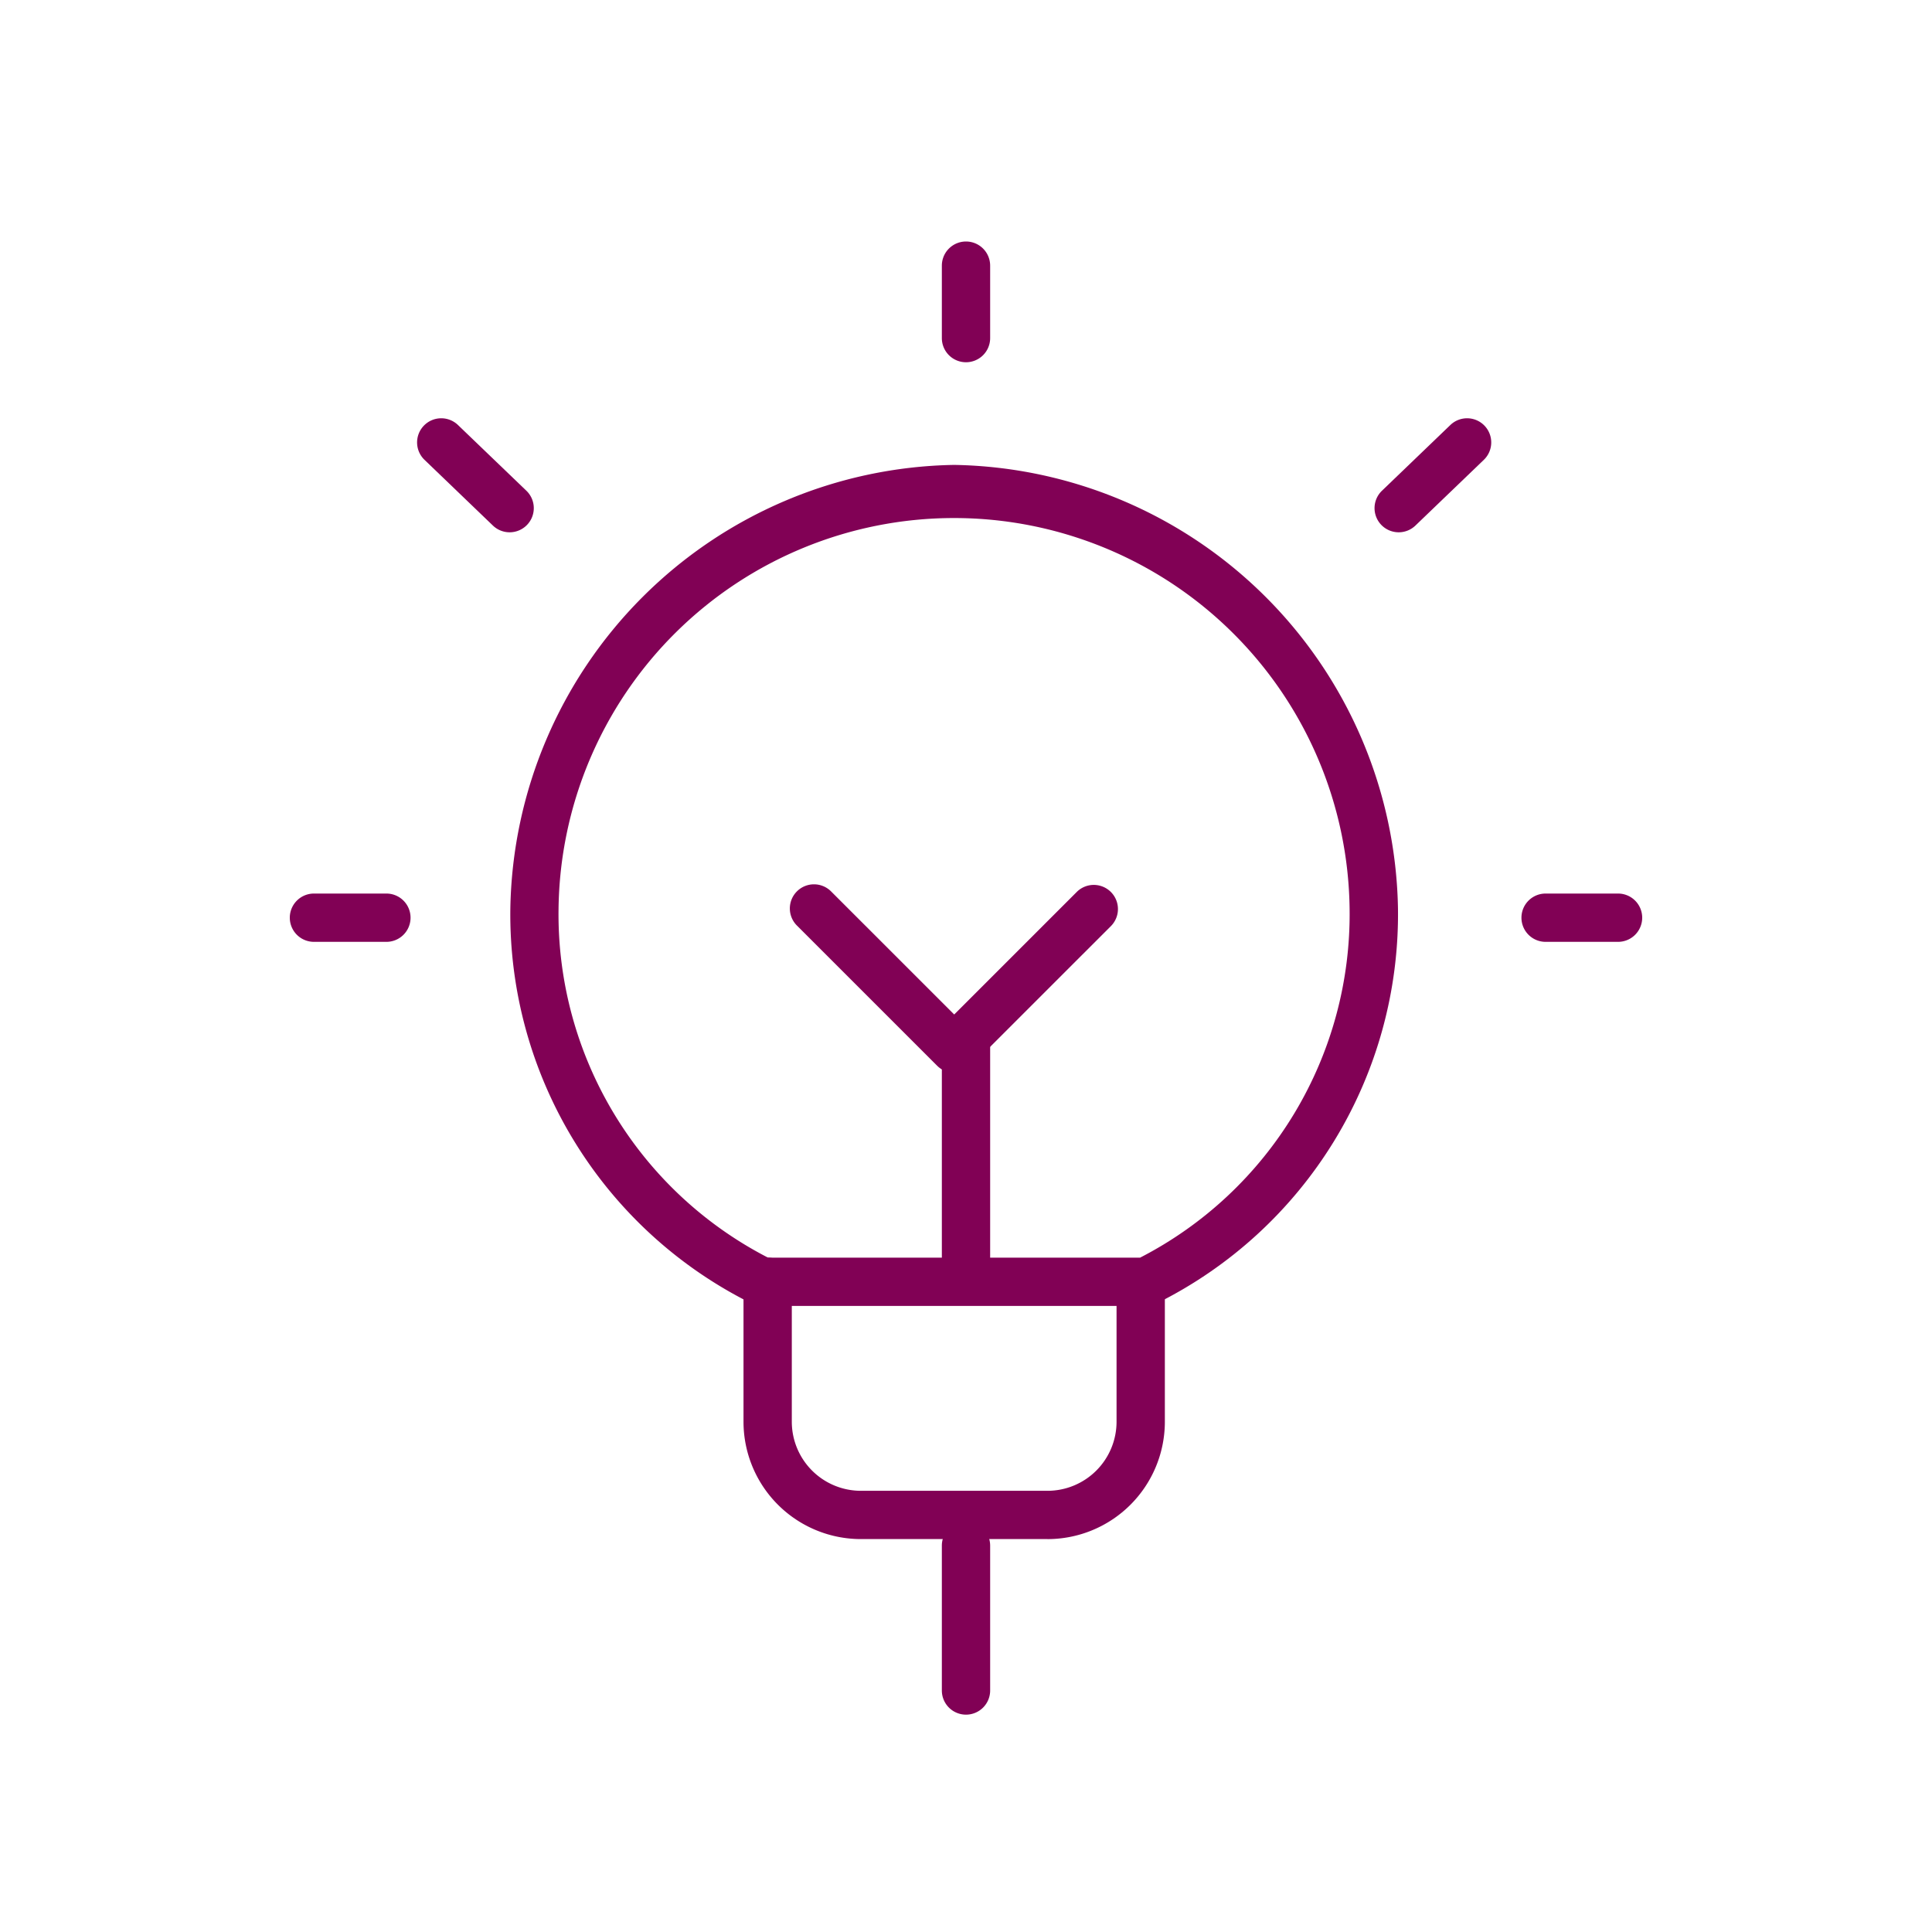
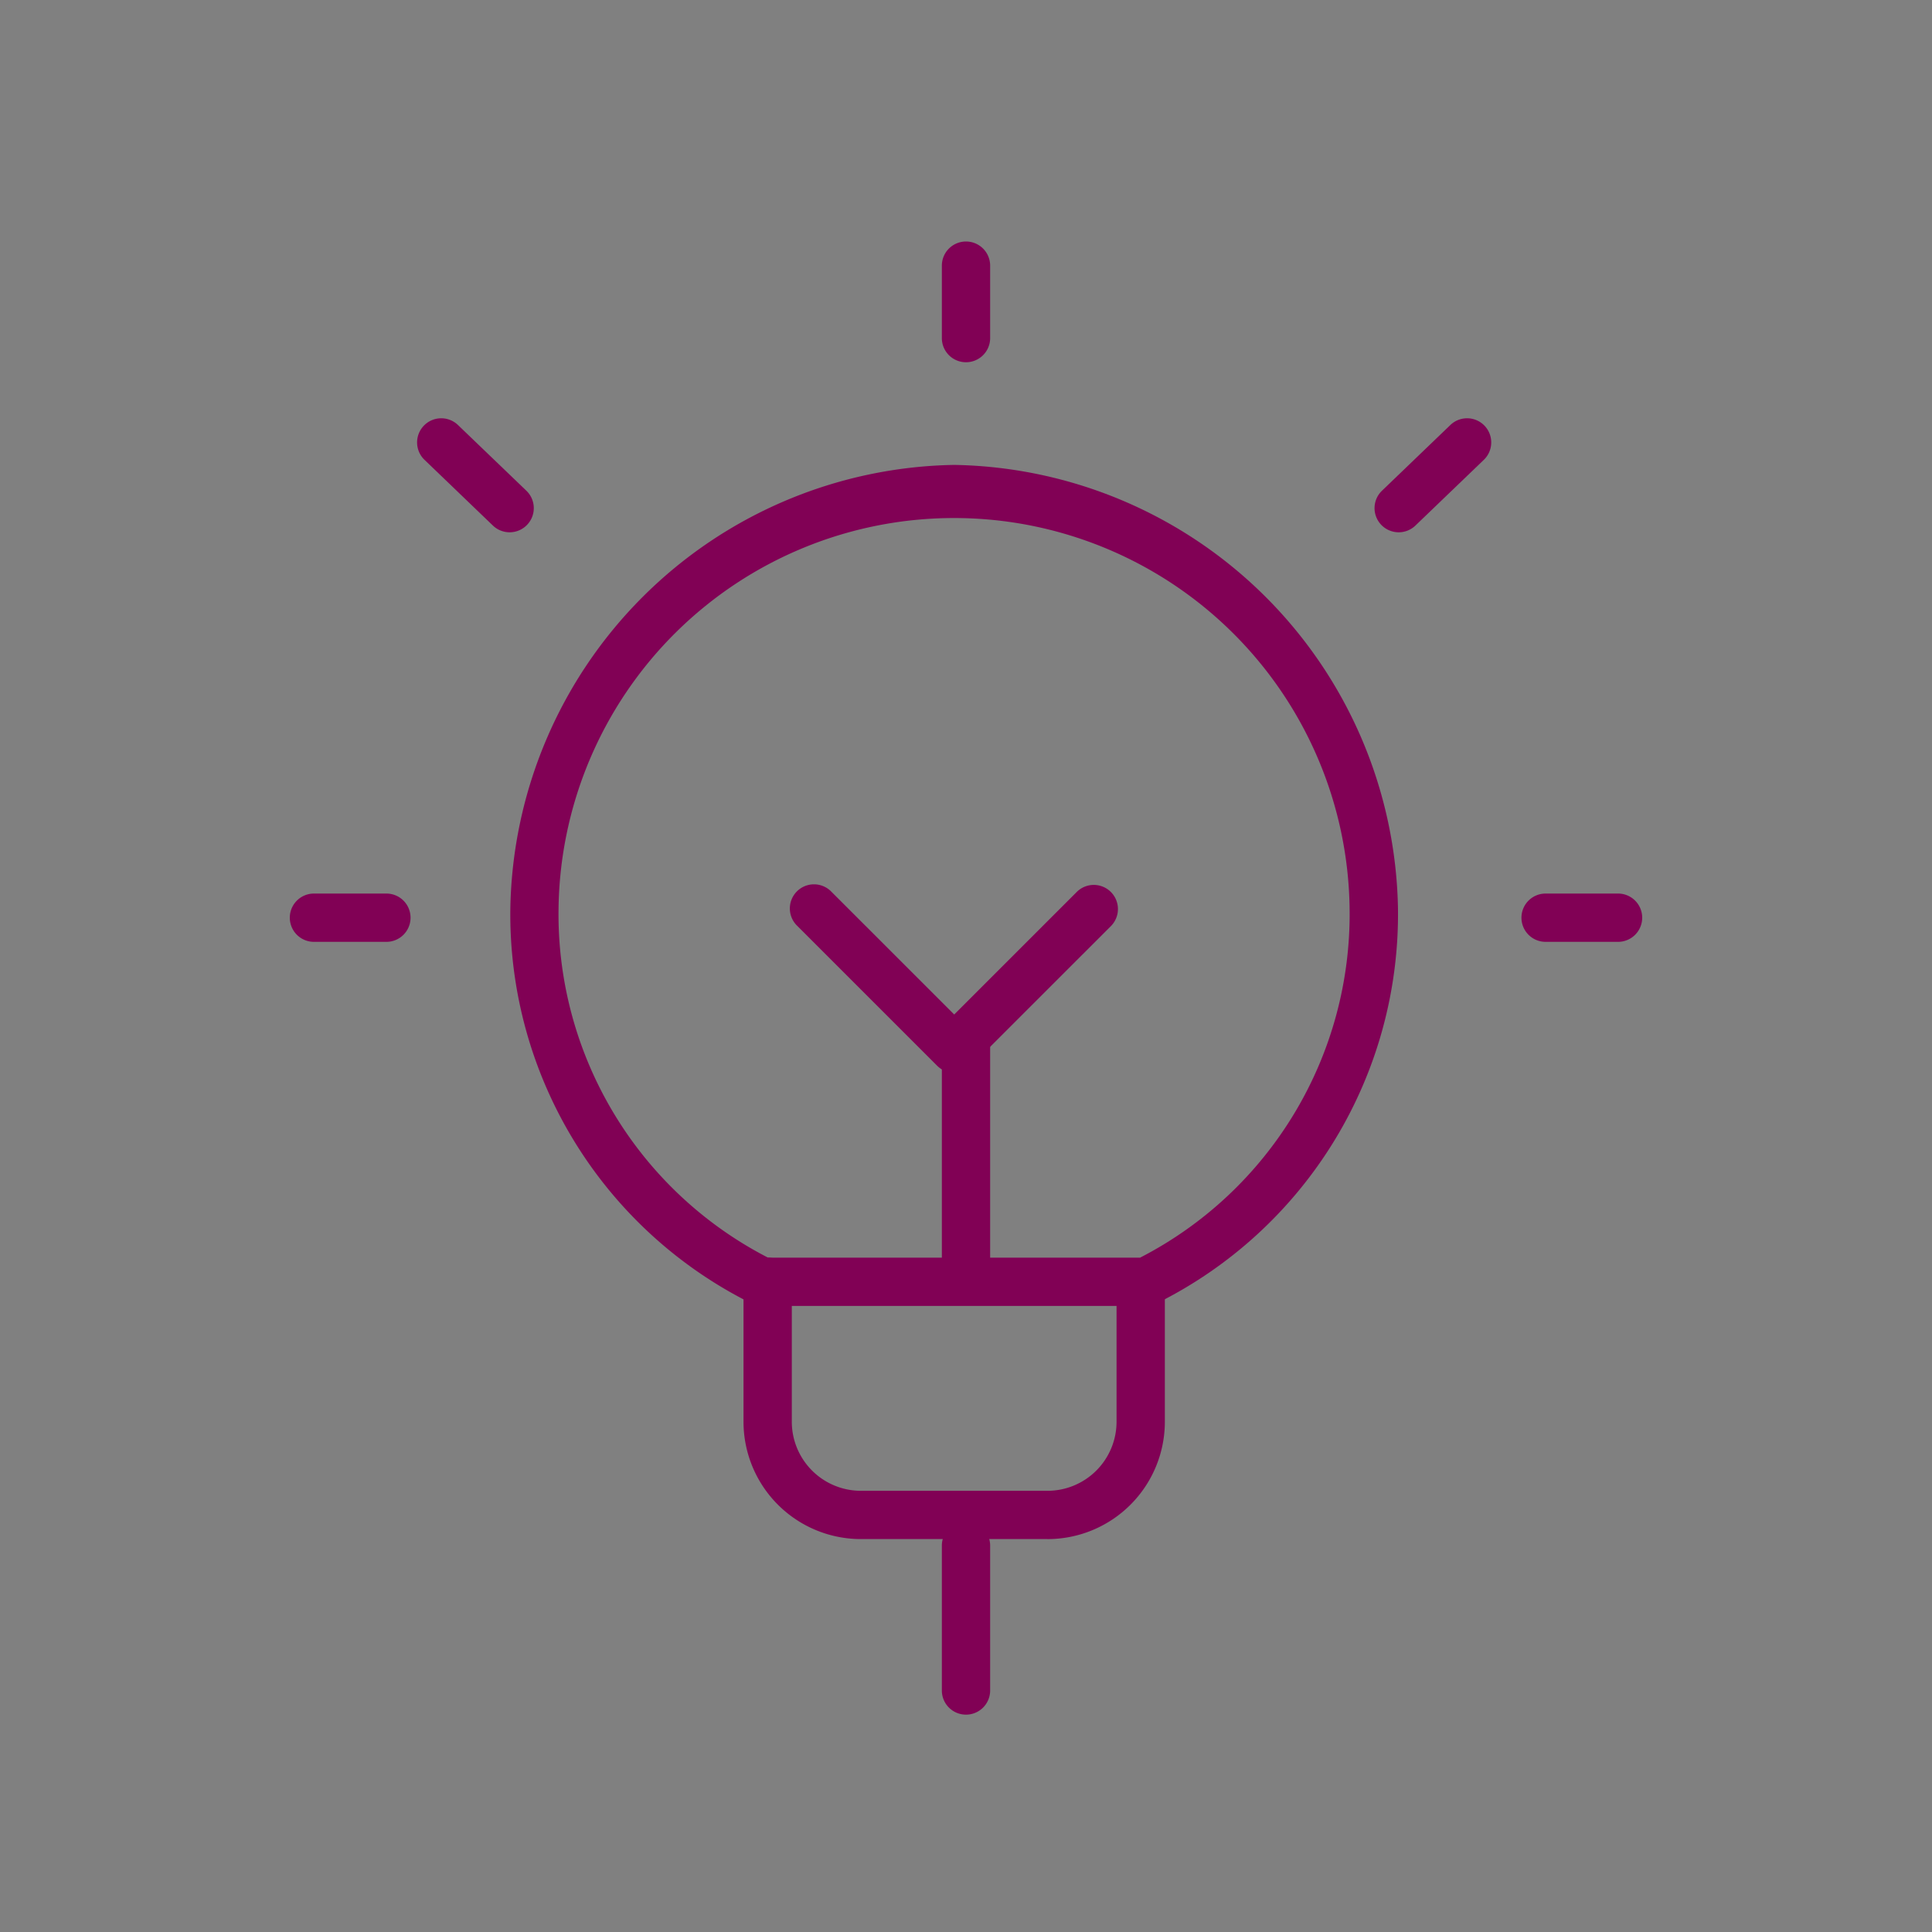
<svg xmlns="http://www.w3.org/2000/svg" width="80" height="80" viewBox="0 0 80 80">
  <rect x="0" y="0" width="80" height="80" fill="#808080" stroke="none" />
  <defs>
    <clipPath id="clip-Advanced_Technology_3">
      <rect width="80" height="80" />
    </clipPath>
  </defs>
  <g id="Advanced_Technology_3" data-name="Advanced Technology – 3" clip-path="url(#clip-Advanced_Technology_3)">
-     <rect width="80" height="80" fill="#fff" />
    <g id="Group_274" data-name="Group 274" transform="translate(0 -1)">
      <path id="Path_93" data-name="Path 93" d="M286.585,585.654h-7.723A4.862,4.862,0,0,1,274,580.793V575a1,1,0,0,1,2,0v5.793a2.862,2.862,0,0,0,2.862,2.862h7.723a2.861,2.861,0,0,0,2.862-2.862v-5.239a1,1,0,0,1,2,0v5.239a4.861,4.861,0,0,1-4.862,4.862Z" transform="translate(-243.213 -520.924)" fill="#810155" />
      <path id="Line_62" data-name="Line 62" d="M0,4A1,1,0,0,1-1,3V0A1,1,0,0,1,0-1,1,1,0,0,1,1,0V3A1,1,0,0,1,0,4Z" transform="translate(40 12)" fill="#810155" />
      <path id="Line_63" data-name="Line 63" d="M3,1H0A1,1,0,0,1-1,0,1,1,0,0,1,0-1H3A1,1,0,0,1,4,0,1,1,0,0,1,3,1Z" transform="translate(13 39)" fill="#810155" />
      <path id="Line_64" data-name="Line 64" d="M2.832,3.721a1,1,0,0,1-.693-.279L-.693.721A1,1,0,0,1-.721-.693,1,1,0,0,1,.693-.721L3.525,2a1,1,0,0,1-.693,1.721Z" transform="translate(18.271 19.32)" fill="#810155" />
      <path id="Line_65" data-name="Line 65" d="M3,1H0A1,1,0,0,1-1,0,1,1,0,0,1,0-1H3A1,1,0,0,1,4,0,1,1,0,0,1,3,1Z" transform="translate(64 39)" fill="#810155" />
      <path id="Line_66" data-name="Line 66" d="M0,3.721a1,1,0,0,1-.721-.307A1,1,0,0,1-.693,2L2.139-.721a1,1,0,0,1,1.414.028A1,1,0,0,1,3.525.721L.693,3.442A1,1,0,0,1,0,3.721Z" transform="translate(57.917 19.32)" fill="#810155" />
      <path id="Path_94" data-name="Path 94" d="M175.3,183.825H159.42a1,1,0,0,1-.445-.1,17.992,17.992,0,0,1-9.991-16.345A18.695,18.695,0,0,1,167.344,149h.035a18.694,18.694,0,0,1,18.36,18.36,17.991,17.991,0,0,1-9.991,16.36A1,1,0,0,1,175.3,183.825Zm-15.646-2h15.408a15.992,15.992,0,0,0,8.674-14.434,16.379,16.379,0,0,0-32.756.014,15.992,15.992,0,0,0,8.674,14.42Z" transform="translate(-127.852 -128.749)" fill="#810155" />
      <path id="Line_68" data-name="Line 68" d="M0,11a1,1,0,0,1-1-1V0A1,1,0,0,1,0-1,1,1,0,0,1,1,0V10A1,1,0,0,1,0,11Z" transform="translate(40 44)" fill="#810155" />
      <path id="Path_95" data-name="Path 95" d="M305.793,381.793a1,1,0,0,1-.707-.293l-5.793-5.792a1,1,0,1,1,1.414-1.414l5.086,5.085,5.086-5.085a1,1,0,0,1,1.414,1.414L306.5,381.5A1,1,0,0,1,305.793,381.793Z" transform="translate(-266.282 -336.371)" fill="#810155" />
      <path id="Line_118" data-name="Line 118" d="M0,7A1,1,0,0,1-1,6V0A1,1,0,0,1,0-1,1,1,0,0,1,1,0V6A1,1,0,0,1,0,7Z" transform="translate(40 65)" fill="#810155" />
    </g>
  </g>
</svg>